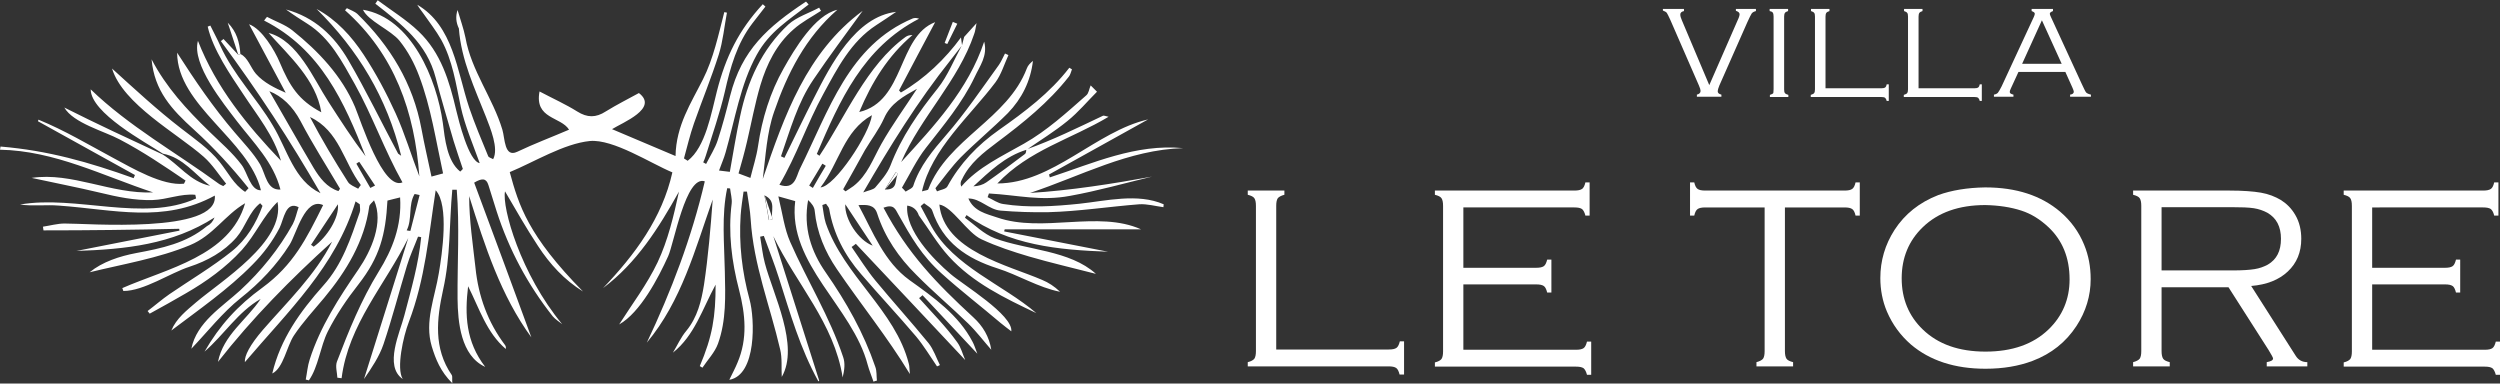
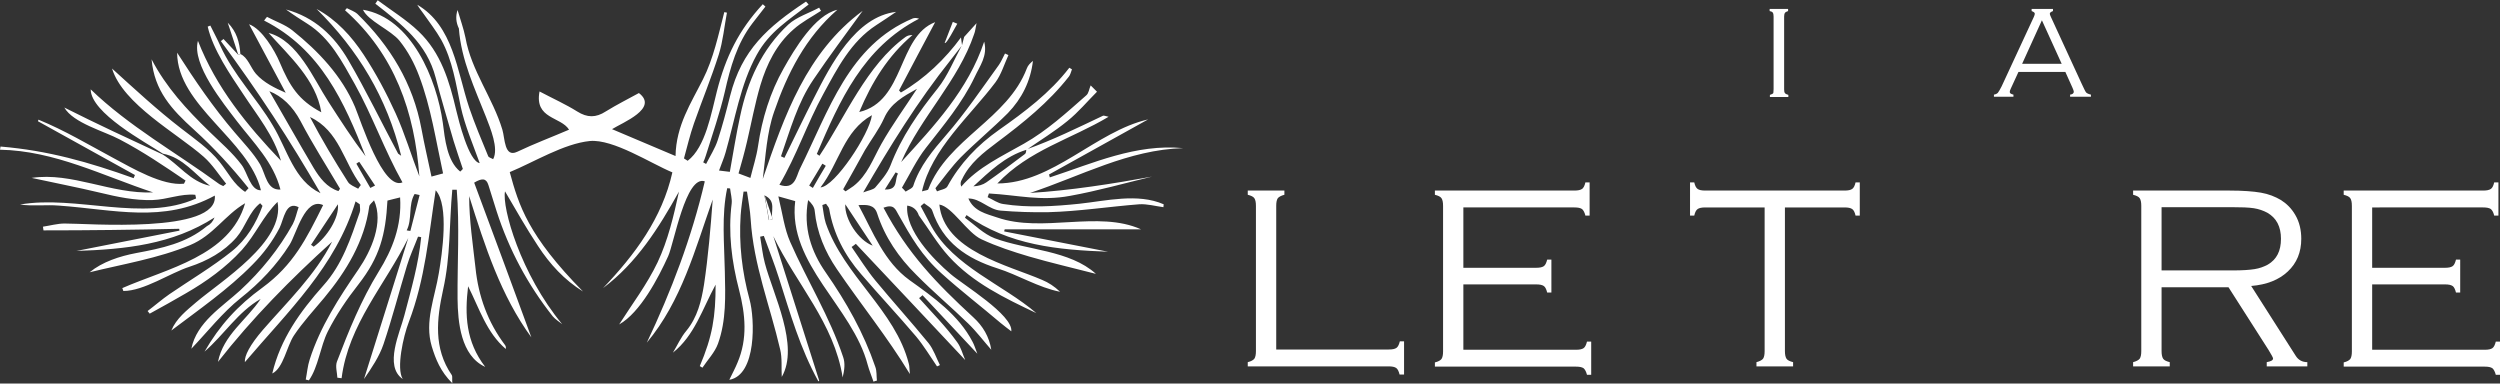
<svg xmlns="http://www.w3.org/2000/svg" version="1.1" id="Livello_1" x="0px" y="0px" viewBox="0 0 948.5 145.5" enable-background="new 0 0 948.5 145.5" xml:space="preserve">
  <rect x="0" y="0" width="948.5" height="145.5" fill="#333333" stroke="none" />
  <g fill="white">
    <g>
      <path d="M484.3,132.6h42.6c1.4,0,2.3-0.2,2.9-0.6c0.6-0.4,1-1.3,1.3-2.5h1.6v12.6H531c-0.3-1.2-0.7-2.1-1.3-2.5    c-0.6-0.4-1.5-0.6-2.9-0.6h-53.4v-1.6c1.3-0.3,2.1-0.8,2.5-1.3c0.4-0.6,0.6-1.5,0.6-2.9V78.1c0-1.4-0.2-2.3-0.6-2.9    c-0.4-0.6-1.3-1-2.5-1.3v-1.6h13.9v1.6c-1.2,0.3-2.1,0.8-2.5,1.3c-0.4,0.6-0.6,1.5-0.6,2.9V132.6z" />
      <path d="M555.2,107.9v24.8h42.7c1.4,0,2.3-0.2,2.9-0.6c0.6-0.4,1-1.3,1.3-2.5h1.6v12.6h-1.6    c-0.3-1.2-0.8-2.1-1.3-2.5c-0.6-0.4-1.5-0.6-2.9-0.6h-53.5v-1.6c1.3-0.3,2.1-0.8,2.5-1.3c0.4-0.6,0.6-1.5,0.6-2.9V78.1    c0-1.4-0.2-2.3-0.6-2.9c-0.4-0.6-1.3-1-2.5-1.3v-1.6h52.9c1.4,0,2.3-0.2,2.9-0.6s1-1.2,1.3-2.5h1.6v12.6h-1.6    c-0.3-1.2-0.7-2-1.3-2.5c-0.6-0.4-1.5-0.6-2.9-0.6h-42.1v22.9h27.6c1.4,0,2.3-0.2,2.9-0.6c0.6-0.4,1-1.3,1.3-2.5h1.6V111H587    c-0.3-1.2-0.7-2.1-1.3-2.5c-0.6-0.4-1.5-0.6-2.9-0.6H555.2z" />
      <path d="M677.2,78.7v54.5c0,1.3,0.2,2.3,0.6,2.9c0.4,0.6,1.3,1,2.5,1.3v1.6h-13.9v-1.6c1.2-0.3,2.1-0.8,2.5-1.3    c0.4-0.6,0.6-1.5,0.6-2.9V78.7H647c-1.4,0-2.3,0.2-2.9,0.6s-1,1.2-1.3,2.5h-1.6V69.2h1.6c0.3,1.3,0.7,2.1,1.3,2.5s1.5,0.6,2.9,0.6    h52.8c1.4,0,2.3-0.2,2.9-0.6s1-1.2,1.3-2.5h1.6v12.6H704c-0.3-1.3-0.7-2.1-1.3-2.5s-1.5-0.6-2.9-0.6H677.2z" />
-       <path d="M753.2,71.1c11.8,0,21.2,3.1,28.4,9.2c4,3.4,7.1,7.6,9.1,12.5c1.7,4.1,2.5,8.4,2.5,13.1    c0,6.3-1.8,12.3-5.4,17.8c-4,6.1-9.5,10.5-16.6,13.2c-5.3,2-11.2,3-17.9,3c-11.7,0-21.1-3.1-28.3-9.2c-4-3.5-7-7.6-9.1-12.5    c-1.7-4-2.5-8.3-2.5-12.7c0-6.6,1.8-12.7,5.4-18.3c3.9-6,9.4-10.4,16.6-13.2C740.4,72.2,746.4,71.2,753.2,71.1z M753.2,77.8    c-10,0-17.9,2.8-23.7,8.4c-5.3,5.1-8,11.6-8,19.4c0,7.8,2.7,14.3,8,19.4c5.8,5.6,13.7,8.4,23.8,8.4c10.1,0,18.1-2.8,23.9-8.4    c5.3-5.1,8-11.5,8-19c0-8.2-2.7-14.8-8-19.8c-3.2-3-6.6-5.1-10.3-6.3C762.9,78.6,758.3,77.9,753.2,77.8z" />
      <path d="M820.1,109v24.2c0,1.3,0.2,2.3,0.6,2.9c0.4,0.6,1.3,1,2.5,1.3v1.6h-13.9v-1.6c1.2-0.3,2.1-0.8,2.5-1.3    c0.4-0.6,0.6-1.5,0.6-2.9V78.1c0-1.4-0.2-2.3-0.6-2.9c-0.4-0.6-1.3-1-2.5-1.3v-1.6h36.6c5,0,9,0.3,11.9,0.8    c2.9,0.5,5.4,1.5,7.6,2.8c2.2,1.4,4,3.2,5.4,5.6c1.6,2.7,2.3,5.8,2.3,9.1c0,5.1-1.7,9.2-5.1,12.4s-8,5-13.9,5.5L871,135    c1,1.6,2.5,2.4,4.4,2.4v1.6H860v-1.6c1.6-0.3,2.4-0.7,2.4-1.4c0-0.3-0.6-1.4-1.7-3.2L845.5,109H820.1z M820.1,102.6h27    c3.7,0,6.5-0.2,8.3-0.5c1.9-0.3,3.5-0.9,5-1.7c3.4-2,5-5.2,5-9.8c0-4.6-1.7-7.9-5.2-9.9c-1.5-0.8-3.2-1.4-5.1-1.7    c-1.9-0.3-4.8-0.4-8.7-0.4h-26.3V102.6z" />
      <path d="M900,107.9v24.8h42.7c1.4,0,2.3-0.2,2.9-0.6c0.6-0.4,1-1.3,1.3-2.5h1.6v12.6h-1.6    c-0.3-1.2-0.8-2.1-1.3-2.5c-0.6-0.4-1.5-0.6-2.9-0.6h-53.5v-1.6c1.3-0.3,2.1-0.8,2.5-1.3c0.4-0.6,0.6-1.5,0.6-2.9V78.1    c0-1.4-0.2-2.3-0.6-2.9c-0.4-0.6-1.3-1-2.5-1.3v-1.6h52.9c1.4,0,2.3-0.2,2.9-0.6s1-1.2,1.3-2.5h1.6v12.6h-1.6    c-0.3-1.2-0.7-2-1.3-2.5c-0.6-0.4-1.5-0.6-2.9-0.6H900v22.9h27.6c1.4,0,2.3-0.2,2.9-0.6c0.6-0.4,1-1.3,1.3-2.5h1.6V111h-1.6    c-0.3-1.2-0.7-2.1-1.3-2.5c-0.6-0.4-1.5-0.6-2.9-0.6H900z" />
    </g>
    <g>
-       <path d="M648.5,32.3l10.8-24.7c0.5-1,0.7-1.8,0.7-2.2c0-0.6-0.5-1-1.4-1.3V3.4h7.6v0.8c-0.8,0.2-1.3,0.5-1.6,0.9    c-0.3,0.4-0.8,1.5-1.6,3.2l-10.7,24.2c-0.4,1-0.6,1.7-0.6,2.1c0,0.7,0.5,1.1,1.4,1.3v0.8h-9.3v-0.8c0.9-0.2,1.4-0.7,1.4-1.4    c0-0.4-0.2-1.1-0.6-2l-10.9-25c-0.6-1.4-1.1-2.2-1.3-2.6c-0.3-0.4-0.8-0.6-1.5-0.9V3.4h8v0.8c-1,0.2-1.4,0.7-1.4,1.3    c0,0.6,0.2,1.3,0.6,2.2L648.5,32.3z" />
      <path d="M672.9,33.8V6.3c0-0.7-0.1-1.2-0.3-1.5c-0.2-0.3-0.6-0.5-1.2-0.6V3.4h7v0.8c-0.6,0.2-1,0.4-1.2,0.7    c-0.2,0.3-0.3,0.8-0.3,1.4v27.6c0,0.7,0.1,1.2,0.3,1.4c0.2,0.3,0.6,0.5,1.3,0.7v0.8h-7v-0.8c0.6-0.2,1.1-0.4,1.3-0.7    C672.8,35,672.9,34.5,672.9,33.8z" />
-       <path d="M692.4,33.5h21.3c0.7,0,1.2-0.1,1.5-0.3c0.3-0.2,0.5-0.6,0.6-1.2h0.8v6.3h-0.8c-0.1-0.6-0.4-1-0.6-1.2    c-0.3-0.2-0.8-0.3-1.5-0.3H687v-0.8c0.6-0.2,1.1-0.4,1.3-0.7c0.2-0.3,0.3-0.8,0.3-1.4V6.3c0-0.7-0.1-1.2-0.3-1.4    c-0.2-0.3-0.6-0.5-1.2-0.7V3.4h7v0.8c-0.6,0.2-1,0.4-1.2,0.7c-0.2,0.3-0.3,0.8-0.3,1.4V33.5z" />
-       <path d="M727.7,33.5H749c0.7,0,1.2-0.1,1.5-0.3c0.3-0.2,0.5-0.6,0.6-1.2h0.8v6.3h-0.8c-0.1-0.6-0.4-1-0.6-1.2    c-0.3-0.2-0.8-0.3-1.5-0.3h-26.7v-0.8c0.6-0.2,1.1-0.4,1.3-0.7c0.2-0.3,0.3-0.8,0.3-1.4V6.3c0-0.7-0.1-1.2-0.3-1.4    c-0.2-0.3-0.6-0.5-1.2-0.7V3.4h7v0.8c-0.6,0.2-1,0.4-1.2,0.7c-0.2,0.3-0.3,0.8-0.3,1.4V33.5z" />
      <path d="M783.6,27.3h-17.8l-2.9,6.3c-0.3,0.6-0.4,1-0.4,1.3c0,0.5,0.5,0.8,1.4,1v0.8h-7.4v-0.8    c0.7-0.1,1.2-0.4,1.5-0.7c0.3-0.4,0.8-1.2,1.4-2.4l12.2-26.3c0.3-0.6,0.4-1.1,0.4-1.3c0-0.4-0.4-0.7-1.2-1V3.4h8.1v0.8    c-0.8,0.3-1.2,0.6-1.2,1c0,0.2,0.1,0.6,0.4,1.2l11.7,25.4c0.9,1.9,1.4,3,1.7,3.3c0.3,0.3,0.9,0.6,1.8,0.8v0.8h-7.9v-0.8    c0.9-0.1,1.4-0.5,1.4-1.1c0-0.3-0.2-0.8-0.5-1.5L783.6,27.3z M782.2,24.2l-7.5-16.5l-7.5,16.5H782.2z" />
    </g>
    <g>
      <path d="M61.8,58.3c-6.7-4.4-27.3-15.4-27.4-24.4c14.5,14,32.3,23.9,48.6,35.8c0.5,0.4,1.2,0.6,1.7,0.9c0.4-0.3,0.7-0.6,1.1-0.9    c-2.8-3.4-5.2-7.3-8.5-10.2c-10.2-9-30.6-19.9-34.8-33.5c8.6,7.8,17,15.6,26.2,22.7c5,3.9,10.6,7.7,14.6,12.7    c3.3,4.1,5.3,8.5,9.7,11.4c0.4-0.5,0.9-0.9,1.3-1.4c-6.5-8.1-13-15.2-20.7-22.2c-8.5-7.7-15-14.7-16.1-26.7    c5.6,10.7,13.2,18.9,21.9,27.4c4.2,4.1,8.8,8,12.3,12.7c2.2,2.9,3.3,9.7,7.3,9.6c-4.6-19.1-31.7-32.1-31.8-52.2    c6.8,10.6,13.6,20.6,21.8,30.2c3.3,3.9,7.1,7.8,9.7,12.2c2.1,3.7,2.5,9.9,7.7,9.5C103.7,61.5,96.3,54.3,89.9,46    c-5-6.6-17.3-21.6-14.8-30.5c6.9,17.7,18.6,32,31.5,45.5c-2.7-9.6-8.9-17-14.2-25.1c-5-7.5-11.6-17-13.6-25.8    c0.3-0.1,0.7-0.3,1-0.4c1.2,2.5,2.6,5,3.7,7.5c5.1,11.3,13.8,19.9,20,30.4c5.5,9.1,8,20.9,18.1,25.7C110,53.1,97.7,34.4,83.8,15.6    c0.3-0.3,0.7-0.5,1-0.8c1.9,2,3.7,4,5.6,6c0.3-0.1,0.5-0.2,0.8-0.3c2.8,1.2,3.9,5.2,5.9,7.5c3,3.4,7.2,5.4,11.3,7.2    c-5.1-9.5-9.7-18.2-13.9-26c4.9,1.8,9.7,9.9,11.6,14.4c3.8,9,7.1,14.4,15.8,19c-2-12.3-12.1-21.3-20-30.1    c11.1,2.9,17.1,17.5,22.7,26.1c4.5,7,9.1,14.1,14.1,20.7c-8.1-20.6-17-40.6-38.5-51.5c0.4-0.5,0.7-1,1.1-1.4    c3.2,1.7,6.8,2.9,9.6,5.1c9.9,7.9,18.8,17.3,23.8,29.1c2.2,5.3,10.6,31.8,18,28.6c-6.8-12.1-11.4-25.3-18.1-37.3    c-4.8-8.5-9.3-17.4-18-22.9c-2.7-1.7-5.5-3.5-8.1-5.4c10.8,2.9,18.3,10,23.7,19.3c6.7,11.5,12.5,23.5,18.8,35.3    c0.1,0.2,0.4,0.3,1.2,0.9c-5.4-22.1-16.4-40.2-32.1-55.7c7.6,4.1,13.3,10.4,17.9,17.4c4.6,7,8.6,14.5,12.1,22.2    c3.5,7.7,5.9,15.9,9,23.9c-1.8-24.4-9.3-46.2-28.2-63c0.2-0.3,0.5-0.5,0.7-0.8c1.3,0.7,2.9,1.2,4,2.2    c12.4,12.1,21.1,26.3,24.3,43.6c1.1,6,2.5,11.9,3.8,18.1c2.2-0.6,3.6-1,4.4-1.2c-2.7-12.3-4.6-25.2-9.1-37    c-1.8-4.8-4.2-9.3-7.4-13.3c-3.3-4.1-11.9-7.5-13.9-11.8c18.5,3.1,28,26.5,30.3,42.9c0.8,6.2,1.6,14.5,6.6,18.5    c0.3-0.3,0.7-0.6,1-1c-1.2-3.5-2.4-7.1-3.5-10.6c-2.3-8-4.7-15.9-6.8-24c-3.4-13.1-12.8-20.2-22.9-28.1c0.3-0.4,0.6-0.9,0.9-1.3    c5.2,3.9,10.8,7.3,15.5,11.8c8.5,8.1,11.7,18.9,14.3,30c0.9,3.7,4.7,19.3,8.9,20c-2.5-7-5.6-14.1-7.2-21.4    c-1.8-8.6-3.1-17.6-7.4-25.4c-2-3.5-4.5-6.7-6.8-10c-0.8-1.1-1.6-2.1-2.3-3.3C172,9.8,173.4,27,178,40.8    c2.1,6.2,4.7,12.3,7.2,18.4c0.2,0.6,1.3,0.8,1.9,1.2c2.2-4.1-1.1-11.8-2.7-16c-4.3-10.9-9.4-21.6-10.3-33.6    c-1.1-2.3-1.3-4.6-0.5-7c1,3.5,2.3,7,3,10.5c2.2,12.5,10.4,22.9,14,34.9c1,3.3,0.7,10.7,5.6,8.4c6.5-3.1,13.2-5.6,19.7-8.4    c-3.1-5-13.2-4-11.2-14.5c5.3,2.8,10,4.9,14.3,7.6c3.8,2.4,7.1,2.4,10.8,0c4.2-2.6,8.6-4.8,12.6-7c7.6,5.8-6.2,11.2-10.2,13.7    c8.1,3.4,15.8,6.7,24.1,10.2c0.2-11.6,5.9-20.1,10.4-29.1c4-7.9,5.9-17,8.1-25.5c0.3,0.1,0.7,0.1,1,0.2c-1,5.3-1.5,10.8-3.1,15.9    c-2.8,8.8-6.3,17.3-9.4,26.1c-1.5,4.3-2.6,8.9-3.8,13.3c0.5,0.3,1,0.6,1.4,0.9c6.8-5.1,9-18.3,11.1-26.4c3.3-13,8.3-23.2,17.4-33    c0.3,0.3,0.7,0.6,1,0.9c-1.6,2.1-3.3,4.2-4.9,6.3c-5.9,7.7-8.4,16.7-10.5,26c-1.9,8.2-4.7,16.1-7.2,24.2c-0.3,0.9-0.6,1.8-1,2.6    c0.4,0.2,0.7,0.4,1.1,0.6c1.5-3,3.4-5.9,4.4-9c1.8-5.5,3.3-11.2,4.7-16.8c4.4-17.5,14.3-26.2,28.8-35.8c0.3,0.4,0.7,0.7,1,1.1    c-7.6,6-14.8,10.2-19.7,19.1c-6.2,11.2-8.3,24.8-11.8,37c-0.6,2.2-1.6,4.4-2.5,6.9c1.4,0.2,2.5,0.3,4.1,0.5    c1.3-7.2,2.4-14.2,3.9-21.1c2.8-13.3,8.2-25.4,18.3-34.8c3.2-2.9,7.8-4.3,11.7-6.4c0.2,0.4,0.4,0.8,0.7,1.2    c-3.5,2.3-7.4,4.3-10.5,7.1c-6.4,5.6-10.1,13.1-12.5,21.1c-2.1,7.1-3.4,14.3-5.1,21.5c-0.9,3.9-2,7.8-3.2,12    c1,0.4,2.4,0.9,4.5,1.7c1-4.1,2.3-8,2.9-12.1c1.5-10.3,4.6-20.4,9.7-29.4c4.1-7.3,11.8-20.3,20.4-22.3c-12.1,10.5-19,24.2-24,38.7    c-2.8,8-3.2,16.8-4.3,25.5c8.2-24.1,16.6-48,37.9-63.8c-6.3,8.7-12.7,17.2-18.7,26.1c-6,8.8-8.8,19.1-12.3,29.1    c0.4,0.2,0.9,0.4,1.3,0.6c3.8-7.7,7.4-15.3,11.3-22.9c6.2-12.2,15.6-30.7,31.1-32.5c-2.5,1.7-5,3.4-7.5,5    c-9.7,6.3-14.8,16.4-20.1,26.1c-6.2,11.3-10.1,23.3-16.7,34.5c5.9,2.1,6.4-3.2,7.7-5.9C314.5,41.9,322,17.2,346.3,7    c0.6-0.2,1.3-0.3,2.4,0.1c-21.3,11-30.1,31.1-38.8,51.3c0.3,0.2,0.7,0.5,1,0.7c9.9-14.9,17.9-34.4,32.7-45.1    c0.7-0.5,1.5-0.7,2.6-0.7c-9.3,7.9-15.4,17.8-20.2,29.2c17.4-4.1,14.5-28.6,28.8-34.1c-4.4,8.3-9.1,17.1-13.7,25.9    c0.2,0.3,0.5,0.5,0.7,0.8c9-5.2,16.9-12.8,22.8-20.9c0.2,1.5,0.3,2.3,0.4,3c-1.4,1.8-2.8,3.6-4.2,5.4    c-12.8,16.1-23,32.6-33.3,50.4c2.1-0.8,3.8-1,4.6-1.9c2.1-2.5,4.5-5.2,5.7-8.2c4.2-11,10.7-20.3,18-29.4    c3.8-4.8,6.2-10.9,9.2-16.4c0.4-1.4,0.7-2.8,0.8-3.1c1.6-1.8,2.7-3,4.7-5.2c-0.4,2-0.5,3.1-0.9,4.1c-6,17.8-20.2,31.4-27.7,48.6    c12.6-13.8,25.4-27.4,31.5-45.7c1.4,5.4-1.7,9.3-3.6,13.4c-4.7,9.9-11.8,18.3-18.5,26.9c-3.6,4.6-6.1,10-9.1,15.1    c0.5,0.5,1,1,1.4,1.5c1-0.7,2.6-1.2,2.9-2.2c2.4-7.5,7.5-13.5,12.5-19.3c7.3-8.4,13.5-17.6,20-26.6c0.9-1.3,1.5-2.8,2.3-4.3    c0.4,0.2,0.9,0.4,1.3,0.6c-1.6,3.5-2.7,7.3-4.9,10.3c-9.7,12.9-24.3,25.3-27.9,41.4c1.3-0.4,2.3-0.4,2.4-0.8    c7.4-19.2,30.1-26.6,37.4-45.9c0.4-1.1,1.3-2,2.3-2.8c-0.9,7.7-4.2,14.3-9.5,19.8c-5.8,5.8-12.1,11-17.9,16.8    c-3.5,3.6-6.5,7.8-9.6,11.7c0.2,0.4,0.4,0.8,0.6,1.2c1.3-0.6,3.3-0.8,3.9-1.8c4.8-8.8,11.5-15.8,19.6-21.5    c9.8-6.9,19.3-14,26.7-23.6c0.3,0.2,0.6,0.4,1,0.6c-0.4,1-0.6,2.1-1.2,2.8c-7.7,9.8-17.3,17.5-27.2,24.9    c-5.2,3.9-10.4,7.9-13.3,14c-0.6,0.9-0.7,1.8-0.3,2.8c6.4-7.4,15.4-11.5,23.8-16.3c8.8-5,16.1-11.7,23.6-18.3    c1-0.8,1.1-2.5,1.7-3.8c0.8,0.8,1.6,1.6,2.4,2.4c-3.7,3.7-7.1,7.8-11.2,11.1c-4.9,4-10.3,7.3-15.5,10.9    c-8.2,2.5-14.1,8.3-20.2,13.9c1.9-0.1,3.6-0.6,4.9-1.5c5-3.5,9.8-7.1,14.7-10.8c0.4-0.3,0.4-1.1,0.5-1.7    c10.1-3.6,19.4-8.2,29.1-12.8c0.3-0.1,0.8,0.1,2.1,0.4c-14.2,8.5-30.2,12.6-42.2,25.3c20.9,0,37.4-19.8,57.2-24.3    c-13,7.2-25.3,14.1-37.6,20.9c0.1,0.4,0.2,0.7,0.3,1.1c16.5-5.4,32.6-12.8,50.6-11.1c-20.8,0.6-38.8,10.6-58.1,17    c15.1-0.9,31.5-3.5,46.3-6.2c-10.4,2.5-20.6,5.4-31.1,7.3c-11.2,2.1-19.9-0.3-30.8-0.9c-0.2,0.5-0.3,1-0.5,1.4    c2,0.9,3.8,2.3,5.9,2.6c9.6,1.5,19.3,0.9,28.9-0.1c10.2-1.1,22.1-4.1,32,0.2c0,0.4-0.1,0.7-0.1,1.1c-3.1-0.4-6.2-1.3-9.2-1.1    c-11.5,0.9-23,2.7-34.5,3c-6,0.1-12.1-0.1-18.1-0.6c-4.5-0.4-7.6-4.6-12.2-4.6c2.1,4.9,6.8,5.8,10.9,7.2c17.3,6,38.3-2.8,54.6,4.5    c-17.6,0-34.7,0-51.7,0c-0.1,0.3-0.2,0.5-0.2,0.8c13.1,2.6,26.3,5.1,39.4,7.7c-18.9-0.7-37.6-2.4-53.7-13.9    c-0.2,0.3-0.4,0.7-0.6,1c3.7,2.7,7.1,6.2,11.3,7.8c12.1,4.5,28.5,4.5,38.4,13.5c-8.9-2.3-17.2-4.2-25.4-6.6    c-6.1-1.8-12.2-3.8-18-6.5c-5.5-2.5-11.1-12.4-16-13.2c1.7,17.6,26.1,23,39,28.6c2.4,1,4.6,2.4,6.8,4.5    c-8.2-1.6-15.9-6.4-23.8-8.9c-11.6-3.7-20.7-9.8-24.7-21.9c-0.4-1.2-2-1.9-3.1-2.8c-0.4,0.4-0.9,0.7-1.3,1.1    c1.4,2.6,2.7,5.1,4.1,7.7c8.4,15.2,27.1,22,39.8,32.9c-12-5.7-24.1-11.5-33.2-21.5c-4.3-4.7-7.6-10.4-11.4-15.6    c-0.7-2.1-2.2-3.4-4.4-3.7c-0.8,9.4,9.9,20.4,16.5,26c4.5,3.9,23.7,15.5,23,21.7c-1.4-1.1-2.8-2.1-4.1-3.2    c-7.4-6.3-15.1-12.2-22.3-18.7c-7.6-6.8-11.6-13.8-16.5-22.5c-1.1-1.9-1.6-4-5.6-2.5c9.1,17.3,19.9,28.5,34.1,41.6    c3.6,3.3,6,7.3,6.8,12.3c-2.9-3.3-5.6-6.9-8.8-10c-6.4-6.2-13.3-12-19.6-18.4C341,97.7,335.7,90,332.8,81c-1.1-3.5-4-3.3-7.1-3.2    c5.6,10.4,9.7,21.5,19.4,28.5c9.1,6.5,18.6,13.2,23.9,23.4c0.6,1.1,1,2.4,1.8,4.5c-7.5-8-14.2-15.1-20.8-22.2    c-0.4,0.4-0.9,0.8-1.3,1.1c4.9,5.5,10.2,10.8,14.5,16.8c1.4,1.9,2,4.4,3,6.7c-14-14.9-27.7-29.5-41.5-44.1c-0.5,0.4-1,0.8-1.6,1.2    c3,4.3,5.7,8.7,9,12.7c6.6,8,13.6,15.7,20.2,23.8c1.9,2.4,2.9,5.5,4.3,8.3c-0.4,0.2-0.7,0.4-1.1,0.5c-2.6-3.8-5-7.8-7.9-11.3    c-6.8-8-14-15.7-20.9-23.7c-6.2-7.1-10.5-15.3-12.1-24.7c-0.1-0.7-0.8-1.3-1.2-2c-0.5,0.2-1,0.3-1.4,0.5c0.4,2.3,0.6,4.7,1.3,6.9    c6.9,20,26.4,33.1,31.5,53.3c0.3,1,0.2,2.1,0.4,3.9c-8.5-14-18.5-26.3-27.7-39.8c-4.5-6.6-7.6-13.9-8.4-22.1    c-0.1-1.5-1.2-2.9-2.5-4.1c-1.9,10.4,1.1,19.5,6.7,27.5c7.8,11.2,14.4,22.9,18.8,35.8c0.6,1.6,0.4,3.5,0.6,5.2    c-0.4,0.1-0.9,0.2-1.3,0.4c-0.7-2.1-1.6-4.2-2.2-6.4c-5.7-21.9-30.4-38.2-27.5-62.1c-1.8-0.5-3.3-0.9-6.4-1.8    c1.6,6.6,2.3,12.3,4.5,17.3c6.5,14.8,15,28.3,20.1,43.7c0.8,2.3,0.5,4.9-0.2,7.7c-3.2-20.6-17.7-35.6-26.3-53.6    c5.8,18.3,11.6,36.6,17.4,54.8c-0.1,0.1-0.2,0.2-0.3,0.3c-7-12.7-10.6-25.5-15-39.3c-1.7-5.4-3.8-10.6-5.7-15.9    c-0.5,0.1-1,0.2-1.4,0.3c0.6,3.4,0.9,6.8,1.8,10.1c3.1,11.8,13.2,31.3,6.4,43.1c-0.2-3.5,0.2-7.1-0.6-10.4    c-3.9-16.8-10.1-32-11.2-49.4c-0.2-3.5-0.9-7-1.4-10.5c-0.4,0-0.8,0-1.3,0c-0.4,3-0.9,6-1.1,9c-0.7,10.8,0.5,21.4,3.4,32    c2,7.3,2.7,28.6-7.7,30.4c1.2-2.5,2.3-4.5,3.1-6.5c3.9-9.1,3-18.4,0.6-27.6c-2.8-10.8-4.2-21.7-2.8-32.8c0.2-1.8-0.4-3.8-0.6-5.7    c-0.4,0-0.7-0.1-1.1-0.1c-2.2,10.3-1.1,21-0.9,31.6c0.2,9.2,0.6,18.5-2.6,27.4c-1.2,3.3-3.9,6.1-5.9,9.1c-0.3-0.2-0.7-0.4-1-0.6    c4.8-11.3,6-18.7,6-30.9c-5.1,9.4-8,19.3-16.2,25.8c1.7-2.8,3-5.8,5.1-8.3c4.2-5.1,5.7-11.3,6.7-17.5c1.6-10.7,2.5-21.5,3.3-32.3    c-6.7,18.9-11.8,38.5-25,54.3c9.3-19.6,17-39.8,22-61.2c-7.2-2.5-11.7,23.6-13.9,28.4c-3.7,8.2-10.6,21.4-18.6,25.9    c4.9-7.7,10.6-15.2,14.6-23.6c3.9-8.3,6.1-17.5,8.1-26.8c-7.7,13.8-16,27-28.8,36.6c12.1-12.7,22.4-26.5,26.3-43.9    c-8.2-3.4-22.4-12.7-31.3-11.9c-9.9,1-21.2,8-30.4,11.8c3.4,12.5,6.9,24.1,27.8,45.3c-7.1-4.4-12.6-10.4-17.1-17.3    c-4.5-6.8-8.5-13.9-12.5-20.7c-1.2,6.1,5.9,31.4,21.7,50.4c-1.2-1-2.6-1.8-3.6-3c-9.5-12-16.6-25.3-21.3-39.9    c-1-3.3-2.1-6.6-3.1-9.9c-0.8-2.6-2.4-2.7-5.4-0.9c7.2,19.4,14.5,39,21.7,58.7C190,112.1,184,93.5,178,74.4    c0,9.1,1.4,18.2,2.4,27.2c1.1,10.8,4.7,20.7,11.2,29.3c0.3,0.4,0.4,0.9,0.3,1.5c-7.3-6.2-10-15.3-14.3-23.8    c-1.3,10.9-0.9,21,6.5,30.6c-9.3-4.2-10.4-17.1-10.5-25.8c-0.1-14,0.8-27.5-0.3-41.4c-0.6,0-1.1,0-1.7,0c-1.2,13-0.6,25.1-3.5,38    c-2.4,11-3.7,22.1,3.3,32.3c0.3,0.4,0.1,1.2,0.2,3.1c-4.5-4.5-6.3-9.1-7.8-14c-2.8-9.4,1.2-18.6,2.7-27.8c1.2-7.1,4-25.8-1.2-31.4    c-2.7,17.3-3.9,33.4-10.2,50c-2.1,5.4-4.8,17.6-2.3,21.6c-7.2-4.9-1-17.8,0.6-24.1c2.6-9.9,5.4-19.5,6.4-29.7    c-0.4-0.1-0.8-0.2-1.2-0.2c-1.4,3.7-3.1,7.3-4.2,11c-3,9.9-5.6,20-8.9,29.8c-1.6,4.7-4.5,9-7.4,13.2c5.6-17.8,11.2-35.7,16.8-53.5    c-8.7,17.7-22.7,32.7-25.3,53.2c-0.5-0.1-1.1-0.1-1.6-0.2c-0.1-2-0.8-4.2-0.2-6c4.5-11.8,9.2-23.4,15.9-34.3    c5.1-8.2,8.8-17.3,8.1-28.1c-1.9,0.5-3.4,0.8-4.8,1.2c-0.7,13-2.9,21.4-11,31.8c-4.4,5.6-8.4,11.5-11.6,17.8    c-2.9,5.8-3.6,13.5-7.2,18.6c-0.4-0.1-0.8-0.2-1.2-0.3c0.5-2.5,0.7-5.2,1.5-7.6c4-12.5,11.1-23.4,18.5-34.2    c4.8-7,9.7-17.9,5.9-26.2c-0.6,0.8-1.7,1.5-1.8,2.3c-1.8,13.2-8.7,24.6-17.1,34.7c-3.9,4.7-8.1,9.2-11.5,14.3    c-2.7,4.1-4,12.4-8.2,14.4c3.1-13.1,10.5-23.4,19.4-33.4c7.2-8,10.4-17.9,13.8-27.8c0.3-0.9,0-2,0-3c-0.5-0.4-1.1-0.7-1.6-1.1    c-7.5,24.7-25.5,41.6-42,61c-0.2-2.4,1.9-6.5,6.8-12.2c9.2-10.6,19.9-20.8,26.3-33.5c-15.6,14.1-30.3,29-43.3,45.6    c2-10.2,10.9-15.9,16.2-23.9c-8.7,5-13.8,13.5-21.3,20c5.7-9.9,12.6-17.5,22-24.3c11.7-8.6,16.6-18.4,23-31.3    c-6.9-3.1-10.1,10.9-12.7,15c-4.9,7.8-11.4,14.6-18.6,20.3c-6.9,5.5-12.5,12.7-18.7,19.2c2-10,11.6-15.8,18.6-22.2    c7.9-7.3,14.7-15.7,19.9-25.1c1-1.9,1.4-4.1,2.2-6.4c-4.9-2.5-5.6,4.5-7.2,7.8c-2.7,5.2-6.2,9.9-10.3,14    c-9.1,9.3-20.5,17.2-30.8,25c1.9-4.6,5.8-7.6,9.4-10.7c9.5-8.1,33.8-23,30.9-38.1c-5.5,5.4-8.3,12.4-13.5,18.2    c-6.1,6.7-13.5,12-21.3,16.5c-4.5,2.6-9.1,5.2-13.7,7.7c-0.3-0.3-0.5-0.7-0.8-1c2.8-2.1,5.4-4.4,8.3-6.4    c7.9-5.4,16.2-10.3,23.7-16.3c5.5-4.4,9.2-10.6,11.6-17.2c-0.3-0.3-0.6-0.7-0.9-1c-4.3,3.4-5.4,8.8-9,13    c-4.7,5.4-11.1,8.9-17.8,11.1c-7.4,2.4-17.3,9.2-25.1,9.2c-0.1-0.4-0.3-0.8-0.4-1.1c16.9-7.4,40.9-12.2,46.6-32.2    c-7.7,4.5-12,12.2-20.9,15.9c-12,5-25.5,7.2-38.1,10.3c4.9-4,11.4-6.1,17.7-7.3c9.6-1.8,19-3.7,26.8-10.2c1.4-0.7,2.3-1.8,2.9-3.3    c-16,10.3-34,12.1-52.4,12.7c13-2.6,26.1-5.1,39.1-7.7c0-0.2-0.1-0.5-0.1-0.7c-17.2,0.4-34.3,0.6-51.5,0.6    c-0.1-0.5-0.1-0.9-0.2-1.4c2.7-0.4,5.5-1.2,8.2-1.2c7.8-0.1,58.5,4.1,57-10.6C62,84.8,43.3,79.5,22.3,78    c-4.8-0.4-9.7,0.3-14.7-0.4c21.3-3.7,46.7,6.8,66.8-2.3c-0.1-0.5-0.2-0.9-0.3-1.4c-5.6-0.5-10.5,1.8-16.2,2    c-6.8,0.2-13.4-1.2-20-2.8c-8.8-2.1-17.7-3.8-25.9-5.6c15.3-2.3,30.2,6.2,46.1,5.5C39,66.7,20.8,57.2,0,56.8    c0.1-0.4,0.1-0.8,0.2-1.2c18,1.5,33.5,5.9,50.5,12c0.2-0.4,0.3-0.8,0.5-1.2C38.9,59.6,26.7,52.8,14.4,46c0.1-0.2,0.1-0.4,0.2-0.6    c10,4.1,19,9.5,28.5,14.6c7.1,3.8,18.6,10.6,26.7,9.7c0.2-0.4,0.4-0.8,0.6-1.2C62.3,63,54.2,57.5,45.4,52.9    c-5.8-3.1-17.6-6.2-21-12.1c12.3,6.2,24.8,12,37.3,17.8c6.1,3.8,10.5,10.3,18,11.9C73.9,66.1,69.5,59.8,61.8,58.3    C58.3,56,69.5,59.8,61.8,58.3z M319.9,71.8c0.3,0.3,0.6,0.6,0.9,0.8c1-0.7,2.1-1.3,3-2c5.3-4.1,7.4-10.3,10.6-16    c4-7.1,8.9-13.8,13.5-20.9c-5.2,2.9-10,5.5-12.5,11.2c-1.9,4.2-4.8,8-7.2,12C325.4,61.9,322.7,66.9,319.9,71.8z M128.4,72.5    c0.2-0.3,0.4-0.6,0.6-0.9c-5-8.5-10.4-16.9-15-25.7c-3-5.6-7-9.4-11.8-11.3c5.4,9.3,11,19.3,16.8,29.1    C121.3,67.5,124,71.1,128.4,72.5z M135.9,71.6c0.3-0.5,0.7-1,1-1.4c-6.5-8.5-8.1-20.6-19.3-25.8C122,52.8,126.9,61,132,69    C132.7,70.2,134.5,70.8,135.9,71.6z M311.3,71.1c5.4-0.3,18.6-20.2,19.5-27.4C320,49.8,318.5,61.7,311.3,71.1z M320.7,77.5    c-0.3,5.7,5,13.7,10.4,15.7C327.6,87.9,324.1,82.7,320.7,77.5z M118,92.9c0.3,0.2,0.7,0.4,1,0.7c5-3.5,9.8-11,9.2-16.1    C124.8,82.6,121.4,87.7,118,92.9z M154.3,87.4c0.5,0.1,0.9,0.2,1.4,0.2c1.2-4.5,2.3-9.1,3.5-13.6c-0.6-0.1-1.2-0.3-1.9-0.4    C154.8,77.8,156.5,83.1,154.3,87.4z M291.7,83.5c0.5-0.1,0.9-0.2,1.4-0.3c-0.9-3,1.7-6.9-3.1-9.1    C290.6,77.2,291.2,80.3,291.7,83.5z M140.5,71.3c0.6-0.3,1.2-0.6,1.8-0.9c-2-3-4-6-6-9c-0.4,0.2-0.7,0.4-1.1,0.7    C136.9,65.1,138.7,68.2,140.5,71.3z M313.3,62.9c-0.4-0.3-0.8-0.5-1.3-0.8c-1.7,2.8-3.3,5.6-5,8.3c0.5,0.3,0.9,0.6,1.4,0.9    C310,68.5,311.6,65.7,313.3,62.9z M340.7,65.9c-0.3-0.2-0.6-0.4-0.9-0.5c-1.4,2.2-2.7,4.3-4.1,6.5C341,72.1,339.3,68.1,340.7,65.9    z" />
      <path d="M91.2,20.5c-0.3,0.1-0.5,0.2-0.8,0.3c-1.3-4.1-2.7-8.2-4-12.2C89.8,12,90.9,16.1,91.2,20.5z" />
-       <path d="M358.4,16.3c1-2.7,2.1-5.3,3.1-8c0.6,0.2,1.1,0.5,1.7,0.7c-1.3,2.6-2.5,5.1-3.8,7.7C359.1,16.6,358.7,16.4,358.4,16.3z" />
+       <path d="M358.4,16.3c1-2.7,2.1-5.3,3.1-8c0.6,0.2,1.1,0.5,1.7,0.7C359.1,16.6,358.7,16.4,358.4,16.3z" />
      <path fill="#FFFFFF" d="M293.2,83.2c-0.5,0.1-0.9,0.2-1.4,0.3c-0.6-3.1-1.1-6.3-1.7-9.4" />
-       <path fill="#FFFFFF" d="M335.8,71.9c1.4-2.2,2.7-4.3,4.1-6.5c0.3,0.2,0.6,0.4,0.9,0.5" />
    </g>
  </g>
</svg>